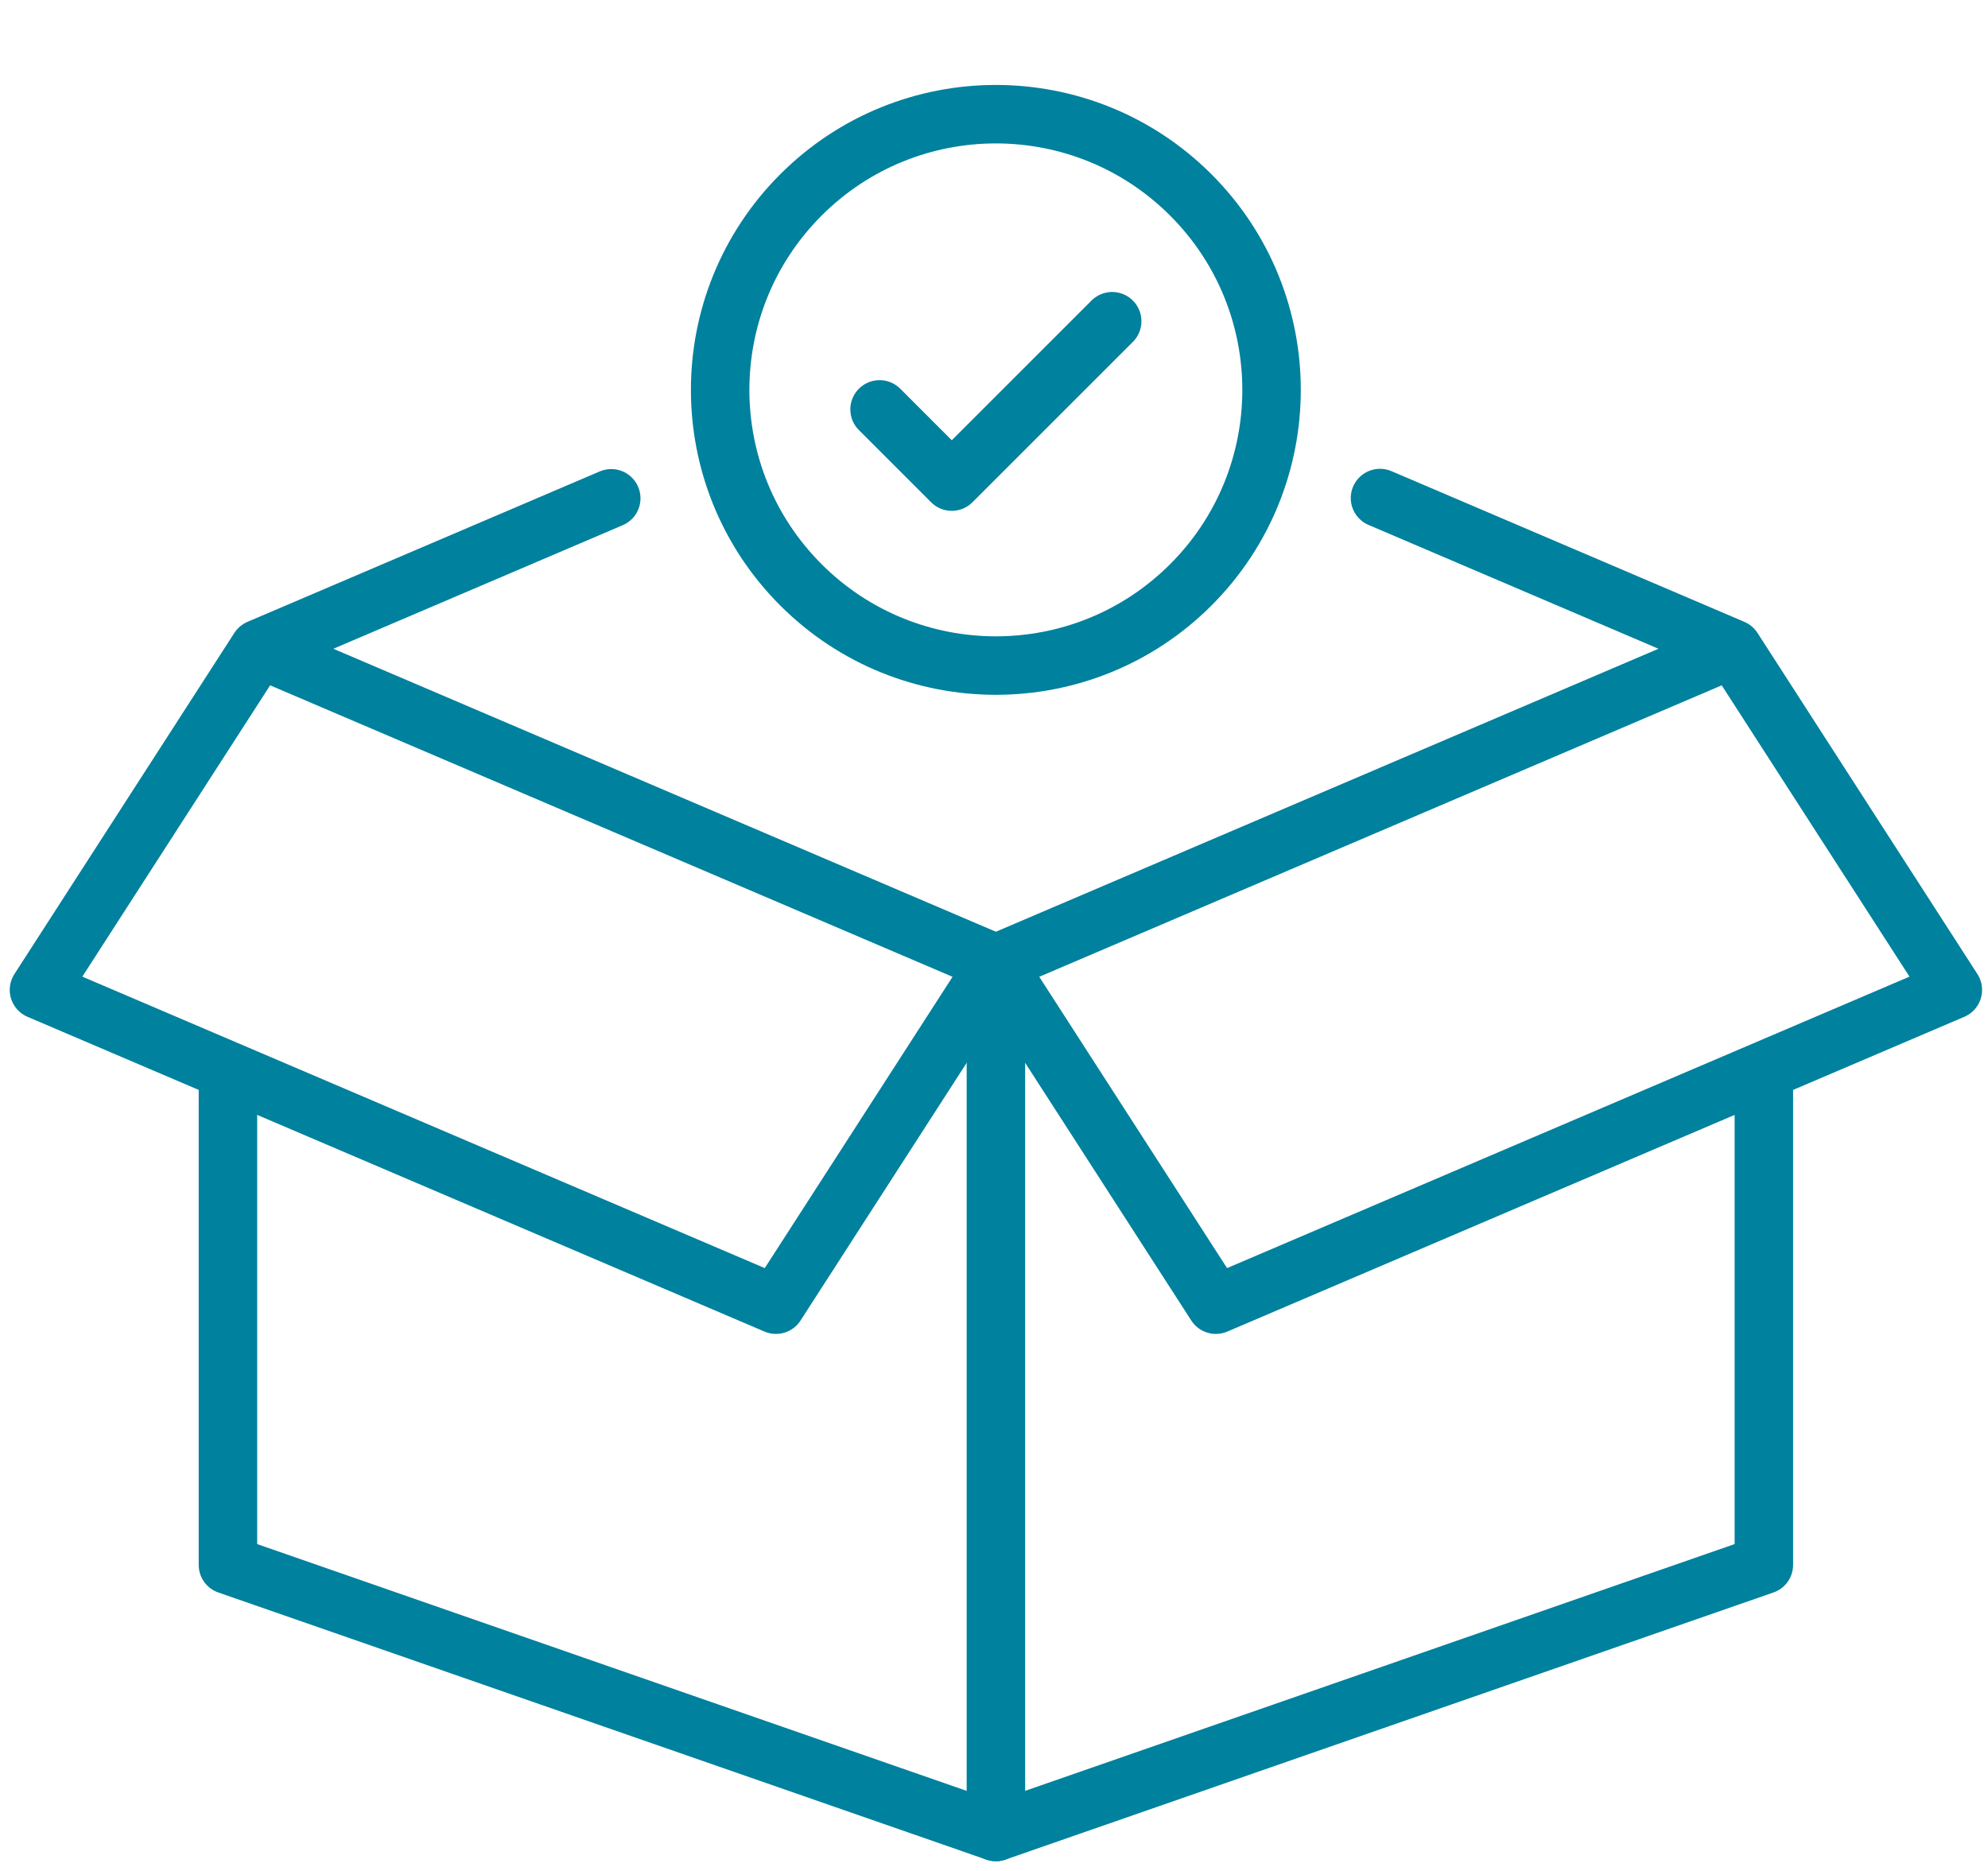
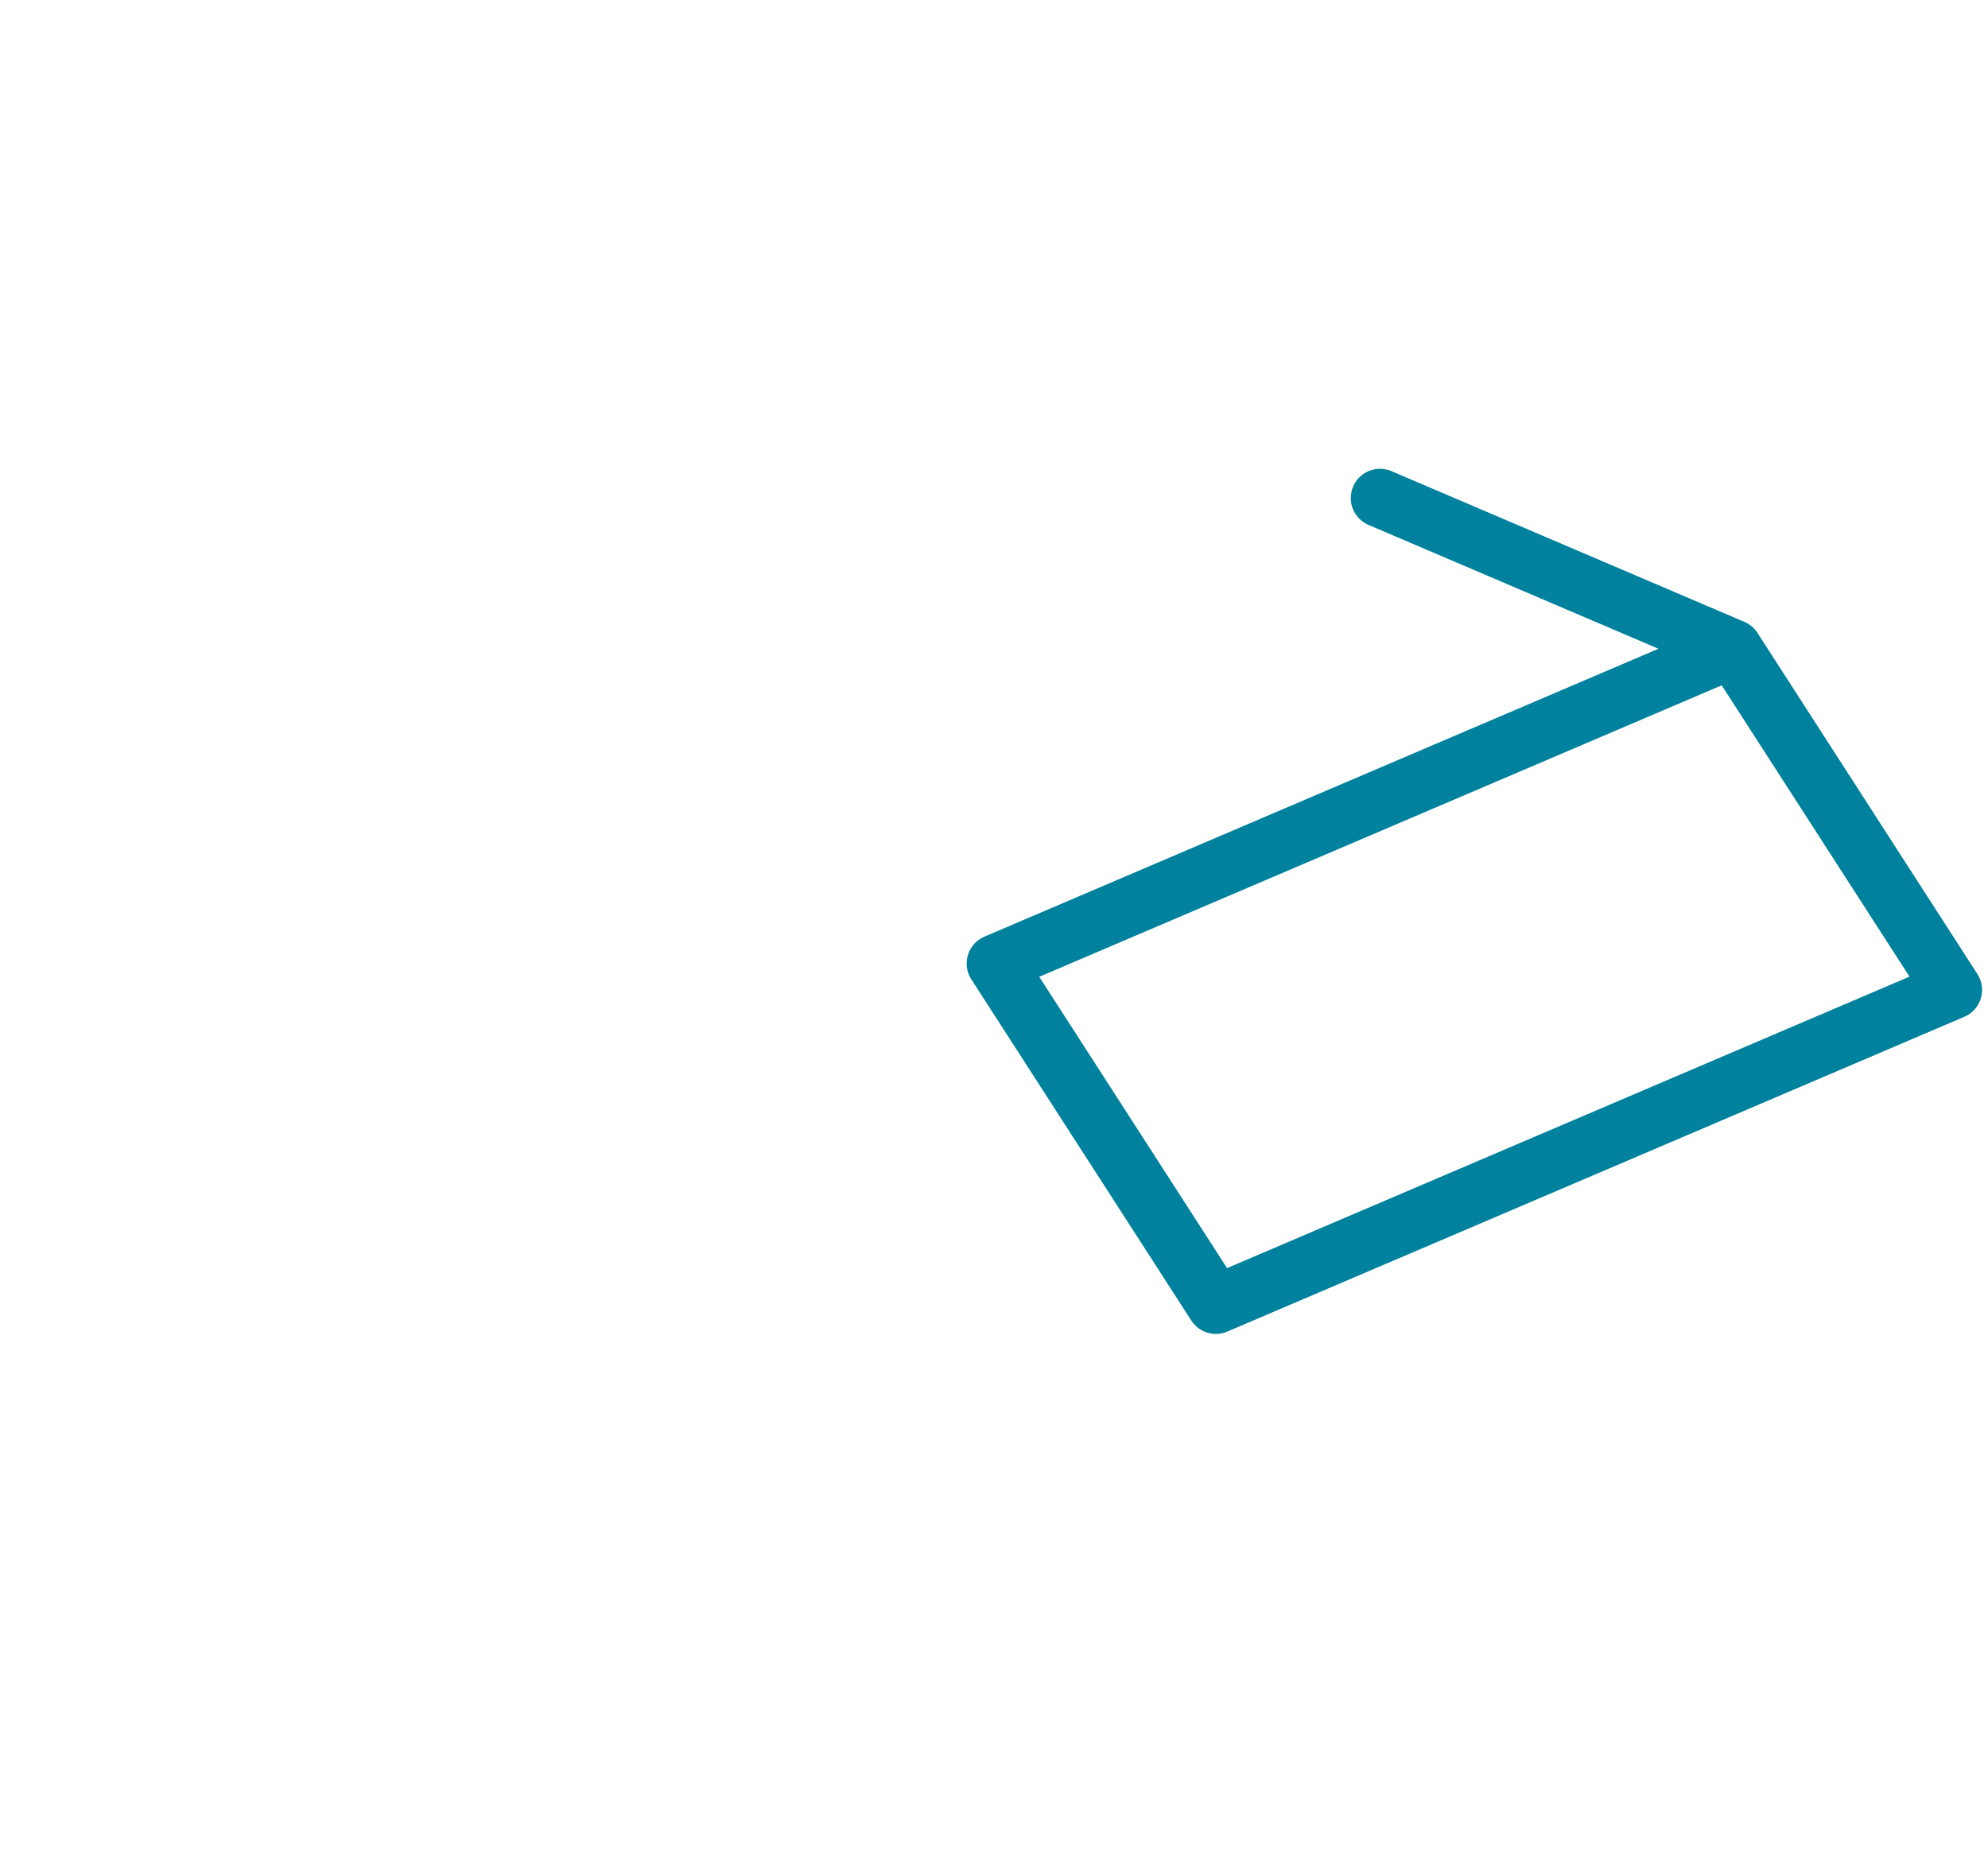
<svg xmlns="http://www.w3.org/2000/svg" width="102" height="96" viewBox="0 0 102 96" fill="none">
-   <path d="M51.096 94L11.695 80.295V55.613" stroke="#00819D" stroke-width="3" stroke-linecap="round" stroke-linejoin="round" />
-   <path d="M90.5 55.613V80.294L51.098 94V49.439" stroke="#00819D" stroke-width="3" stroke-linecap="round" stroke-linejoin="round" />
-   <path d="M61.098 30.008C66.622 24.484 66.622 15.527 61.098 10.003C55.574 4.478 46.617 4.478 41.093 10.003C35.568 15.527 35.568 24.484 41.093 30.008C46.617 35.532 55.574 35.532 61.098 30.008Z" stroke="#00819D" stroke-width="3" stroke-linecap="round" stroke-linejoin="round" />
-   <path d="M45.129 21.006L48.834 24.711L57.064 16.482" stroke="#00819D" stroke-width="3" stroke-linecap="round" stroke-linejoin="round" />
-   <path d="M31.362 25.568L13.285 33.288L2 50.793L39.813 66.944L51.098 49.439L13.285 33.288" stroke="#00819D" stroke-width="3" stroke-linecap="round" stroke-linejoin="round" />
  <path d="M70.805 25.555L88.912 33.288L100.196 50.793L62.383 66.944L51.098 49.439L88.912 33.288" stroke="#00819D" stroke-width="3" stroke-linecap="round" stroke-linejoin="round" />
</svg>